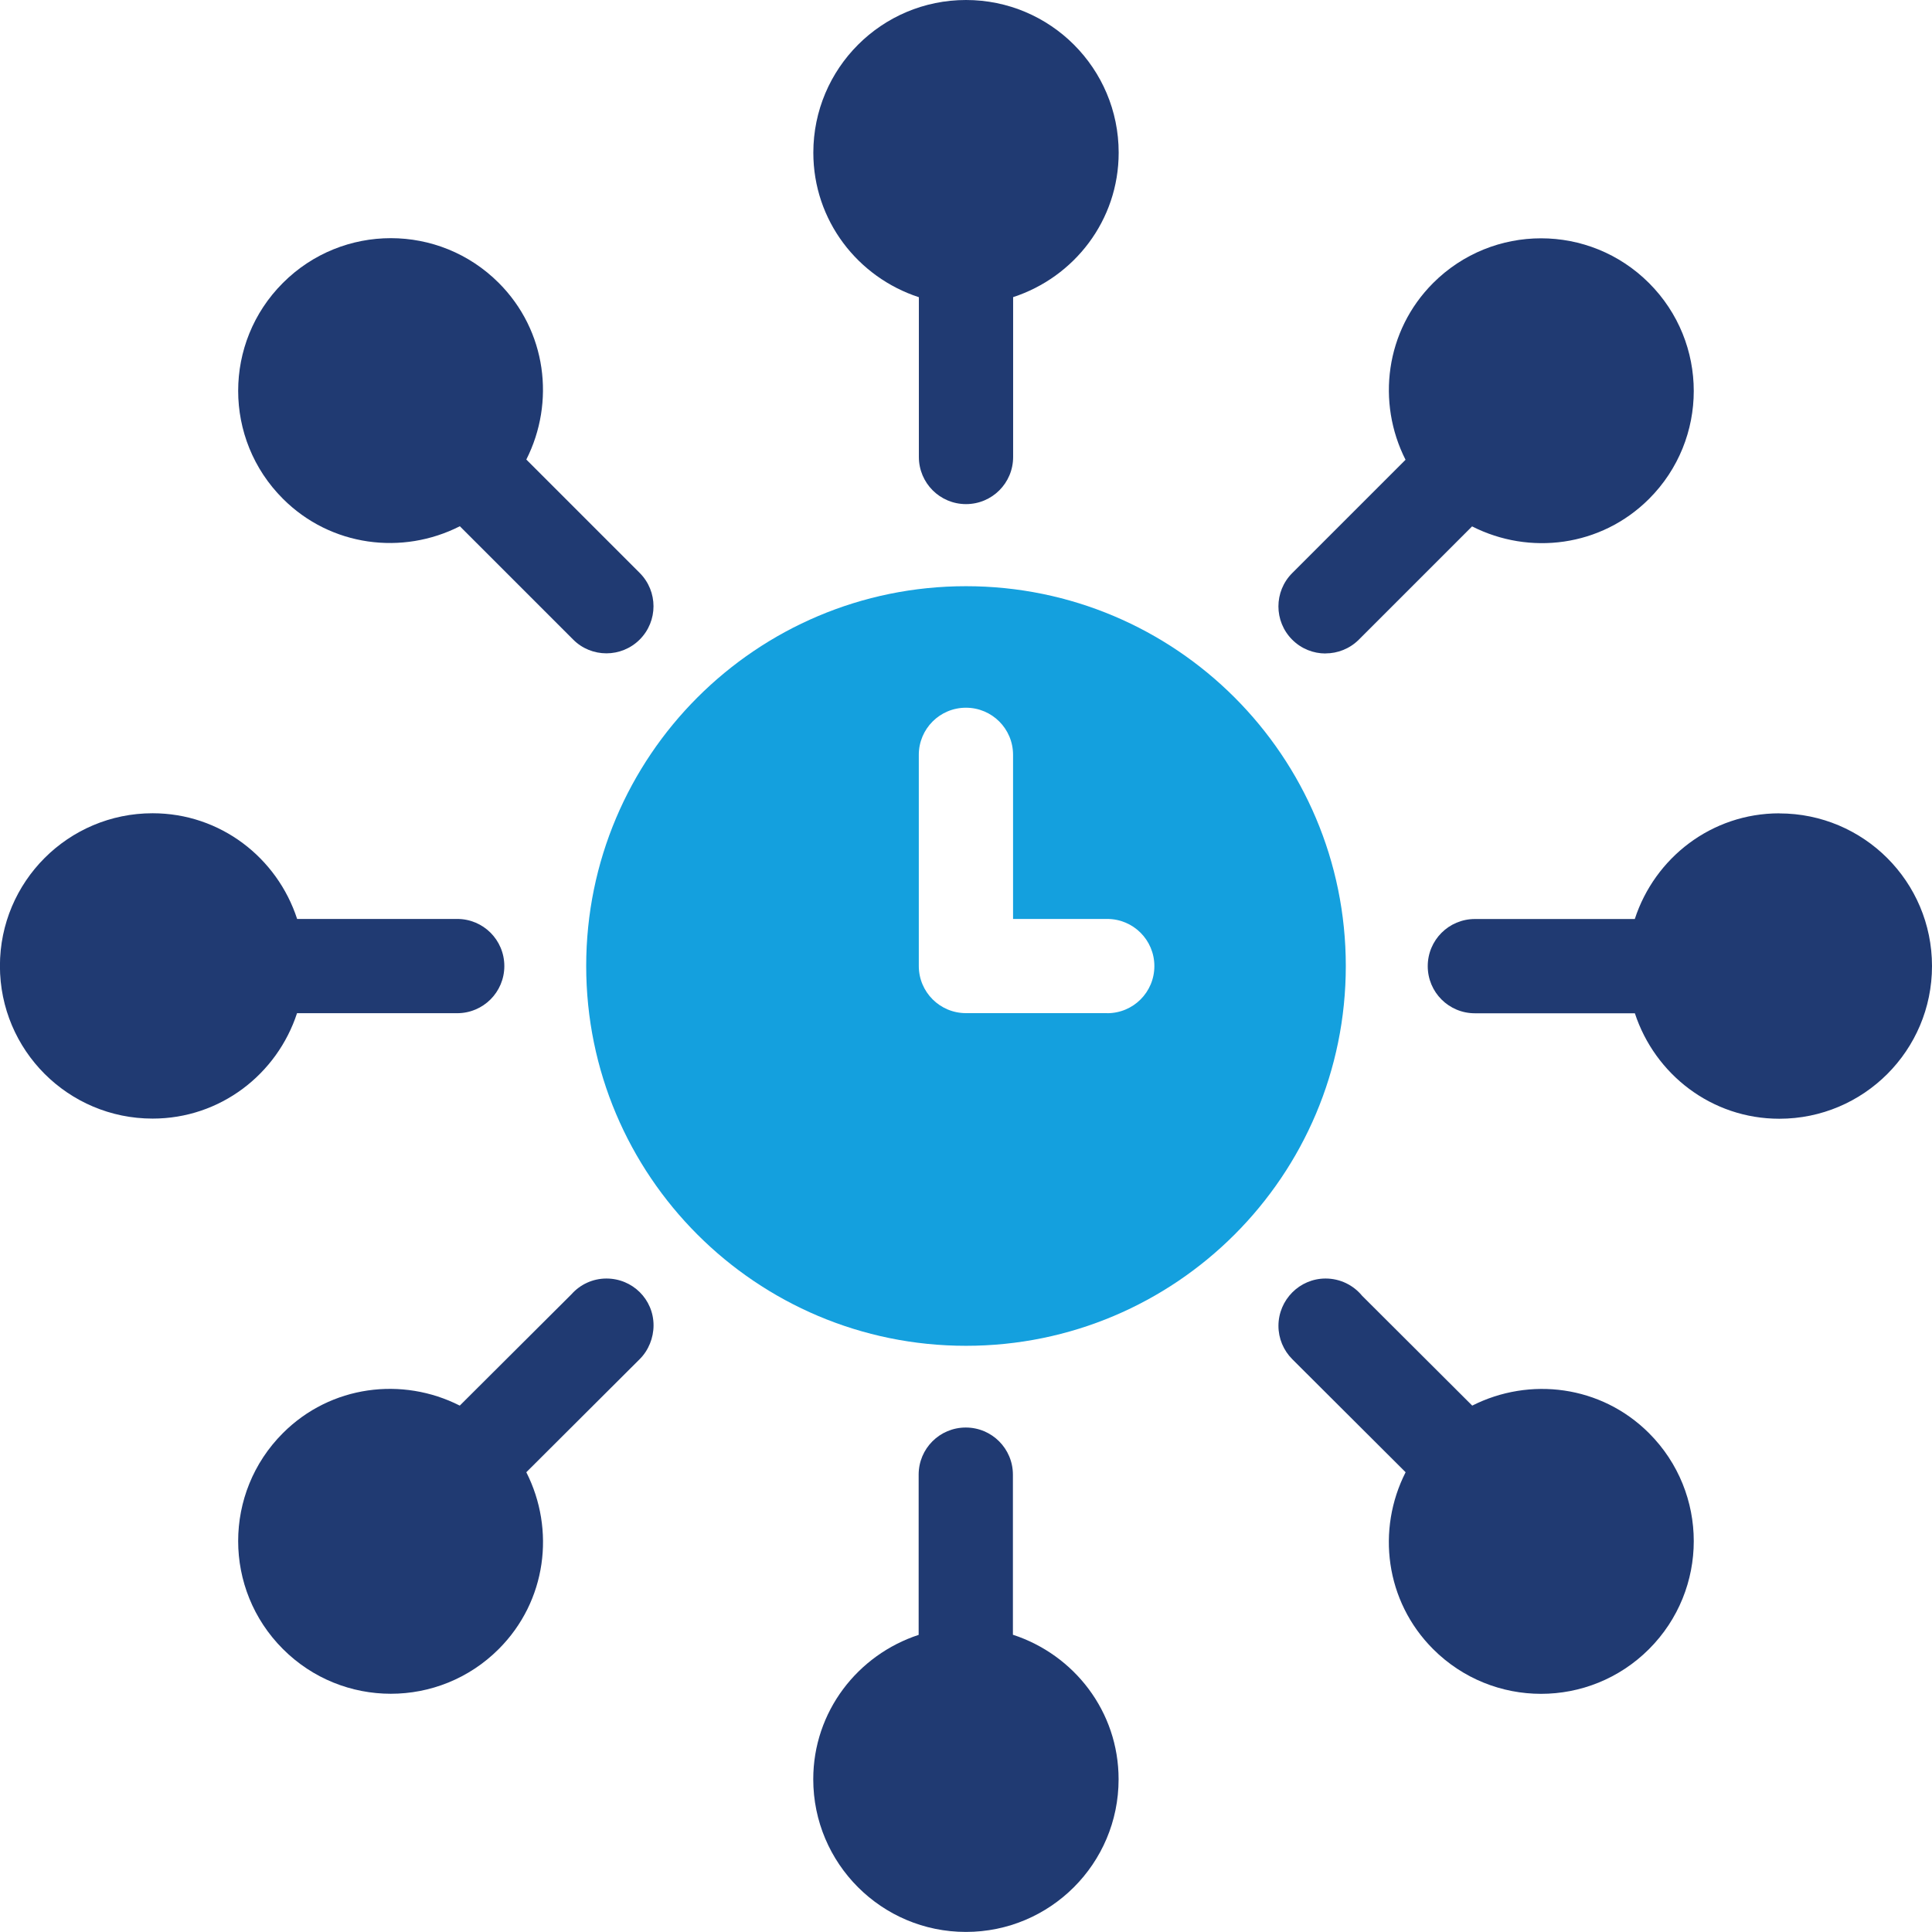
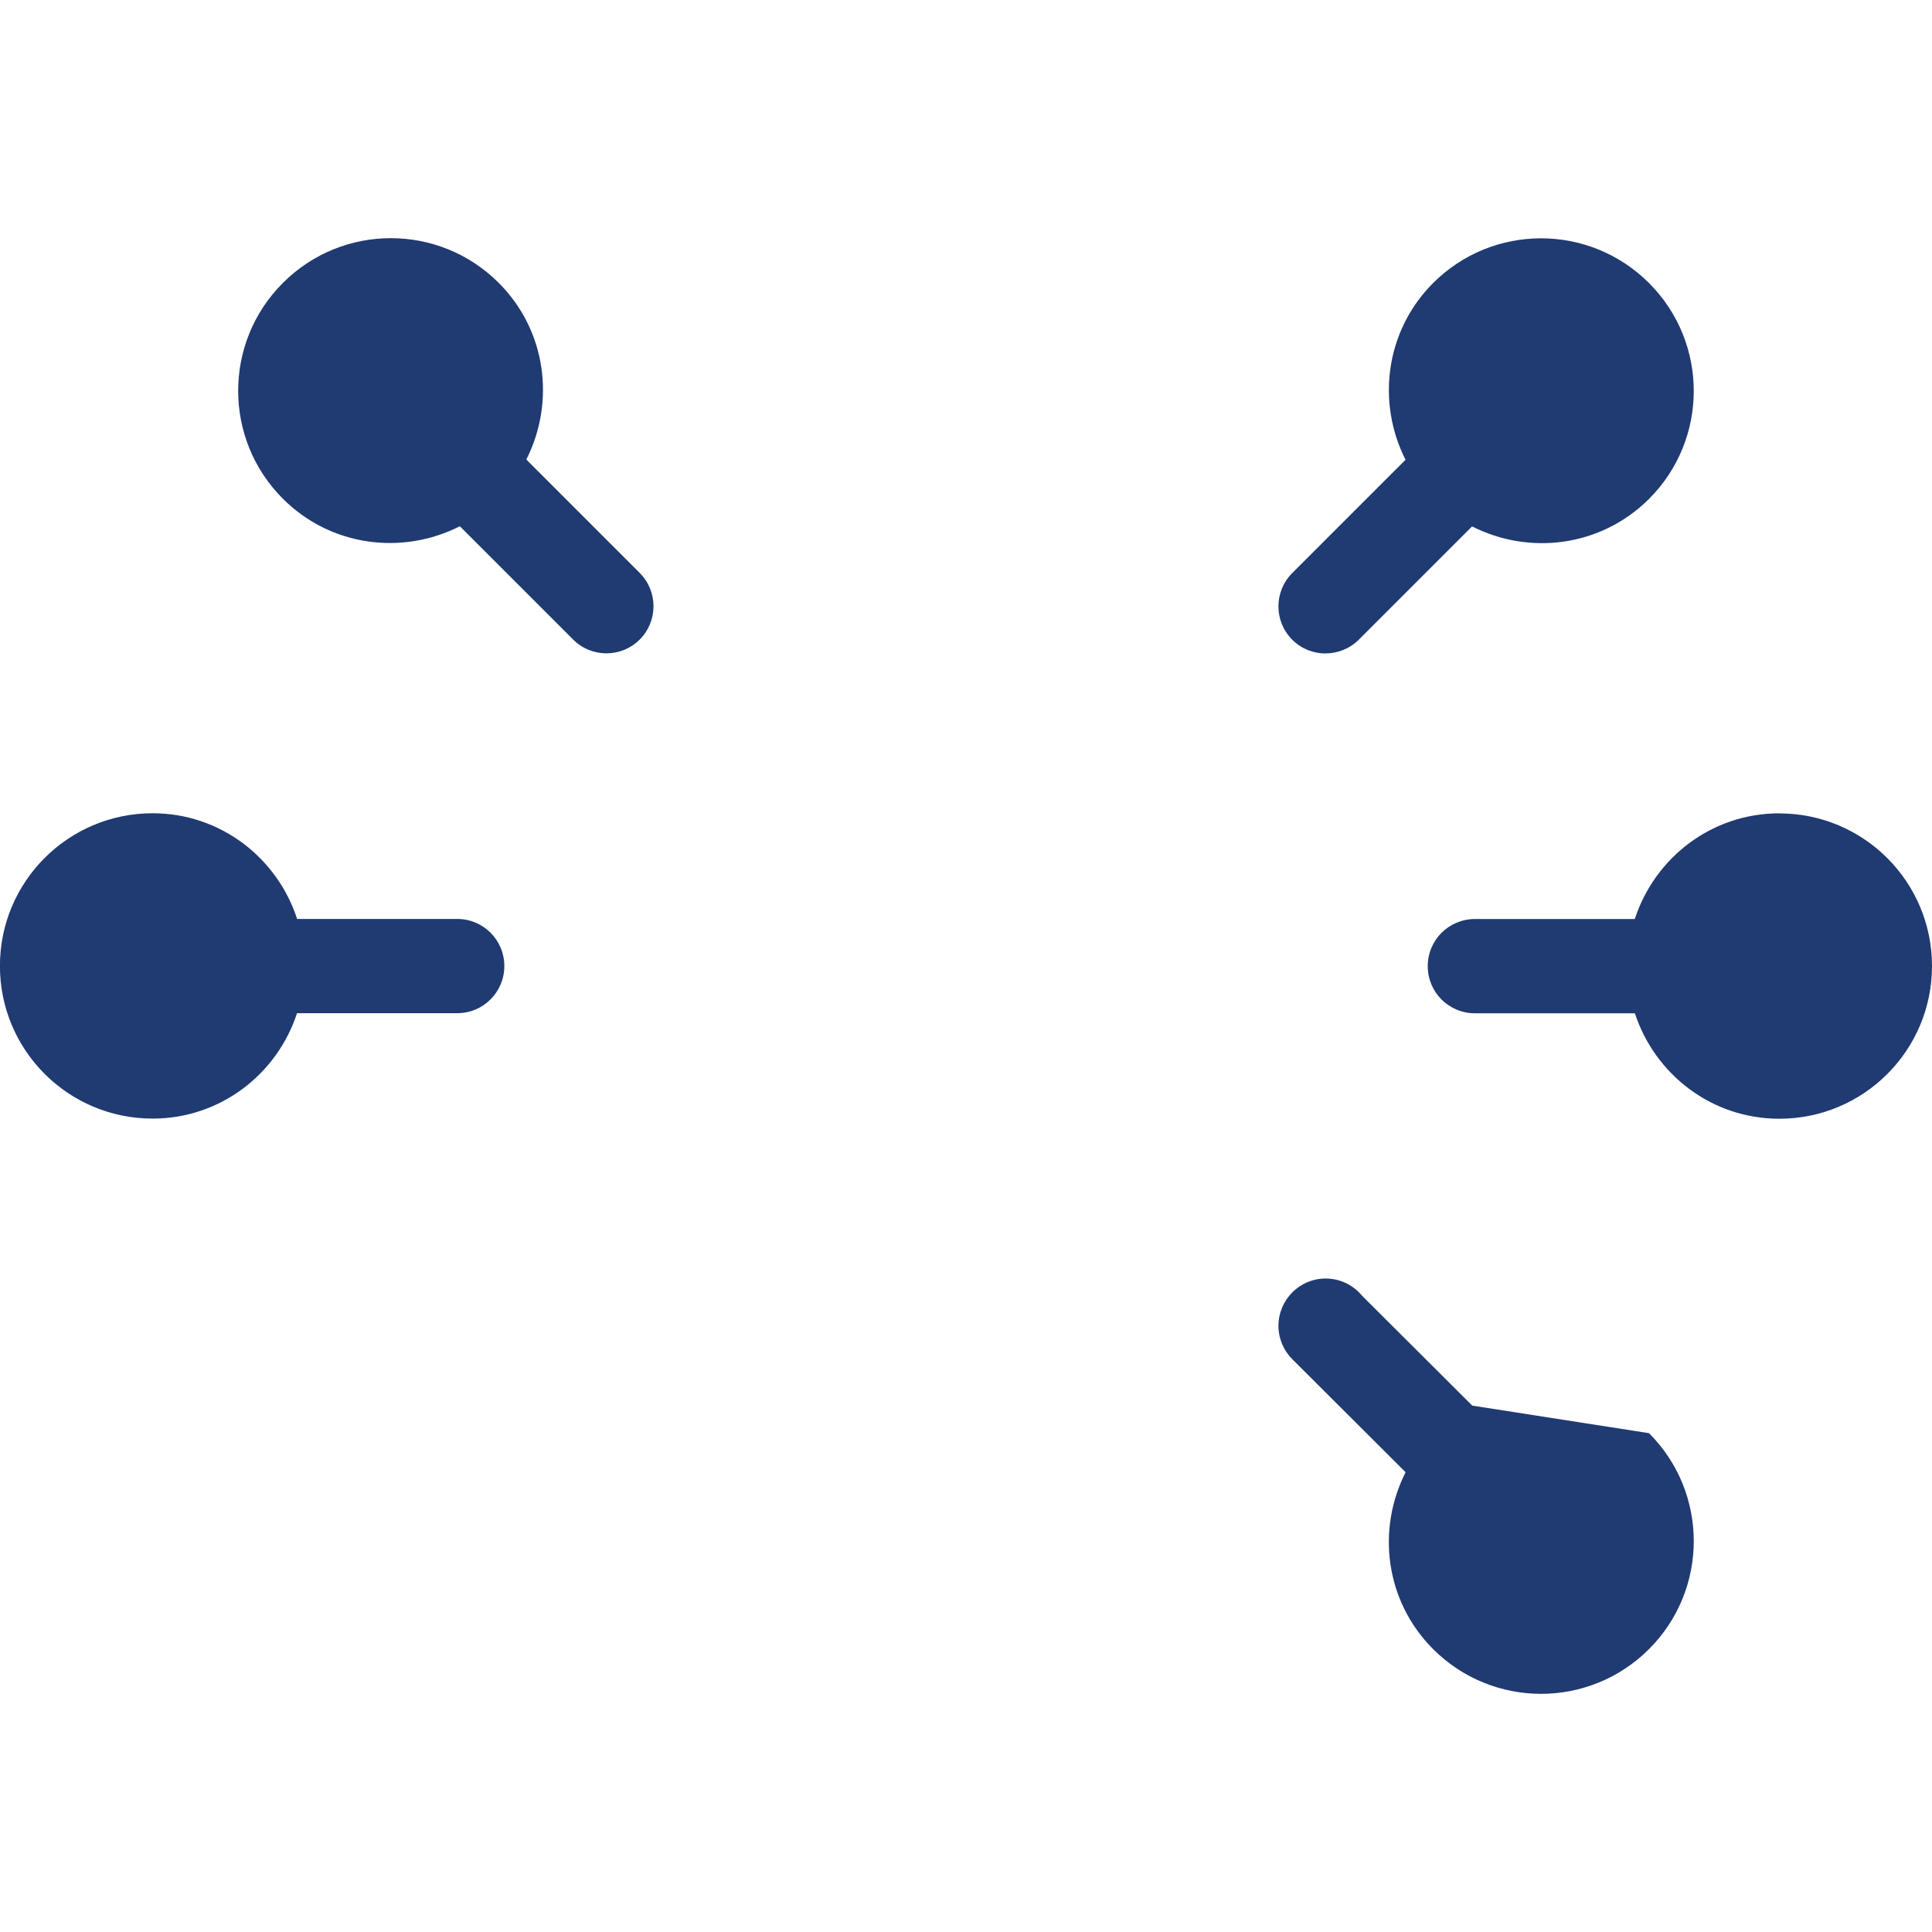
<svg xmlns="http://www.w3.org/2000/svg" id="Layer_2" viewBox="0 0 263.6 263.6">
  <defs>
    <style>.cls-1{fill:#203a72;}.cls-1,.cls-2{stroke-width:0px;}.cls-2{fill:#14a0de;}</style>
  </defs>
  <g id="Layer_1-2">
    <path class="cls-1" d="M242.77,110.97c-9.25,0-17,6.07-19.72,14.42h-21.82c-3.55,0-6.43,2.87-6.43,6.43s2.87,6.43,6.43,6.43h21.83c2.73,8.33,10.47,14.39,19.71,14.39,11.5,0,20.83-9.32,20.83-20.83s-9.32-20.83-20.83-20.83Z" />
    <path class="cls-1" d="M180.86,89.15c1.64,0,3.29-.63,4.54-1.88l15.45-15.45c7.82,3.98,17.59,2.79,24.14-3.75,8.14-8.13,8.14-21.32,0-29.45-8.14-8.14-21.32-8.14-29.46,0-6.53,6.54-7.72,16.3-3.76,24.11l-15.46,15.46c-2.51,2.51-2.51,6.58,0,9.09,1.26,1.26,2.9,1.88,4.54,1.88Z" />
-     <path class="cls-1" d="M125.37,40.54v21.81c0,3.55,2.87,6.43,6.43,6.43s6.43-2.87,6.43-6.43v-21.81c8.34-2.72,14.4-10.47,14.4-19.71,0-11.5-9.32-20.83-20.83-20.83s-20.83,9.33-20.83,20.83c0,9.25,6.06,17,14.4,19.72Z" />
    <path class="cls-1" d="M62.74,71.8l15.46,15.46c1.25,1.26,2.9,1.88,4.54,1.88s3.29-.63,4.54-1.88c2.51-2.51,2.51-6.58,0-9.09l-15.47-15.47c3.96-7.82,2.77-17.57-3.76-24.1-8.13-8.14-21.32-8.14-29.45,0-8.14,8.13-8.14,21.32,0,29.45,6.54,6.54,16.32,7.73,24.14,3.75Z" />
    <path class="cls-1" d="M40.53,138.24h21.85c3.55,0,6.43-2.87,6.43-6.43s-2.87-6.43-6.43-6.43h-21.84c-2.72-8.35-10.47-14.42-19.72-14.42-11.5,0-20.83,9.32-20.83,20.83s9.32,20.83,20.83,20.83c9.24,0,16.99-6.06,19.71-14.39Z" />
-     <path class="cls-1" d="M82.75,174.44c-1.9,0-3.61.83-4.78,2.15l-15.24,15.19c-7.82-3.97-17.59-2.79-24.13,3.75-8.14,8.14-8.14,21.32,0,29.46,8.13,8.14,21.32,8.14,29.45,0,6.54-6.54,7.73-16.3,3.76-24.12l15.47-15.43c1.21-1.2,1.89-2.91,1.89-4.61,0-3.55-2.87-6.39-6.43-6.39Z" />
-     <path class="cls-1" d="M138.2,223.05v-21.85c0-3.55-2.87-6.43-6.43-6.43s-6.43,2.87-6.43,6.43v21.86c-8.32,2.73-14.38,10.47-14.38,19.7,0,11.5,9.33,20.83,20.83,20.83s20.83-9.32,20.83-20.83c0-9.25-6.07-17-14.43-19.72Z" />
-     <path class="cls-1" d="M200.87,191.78l-15.02-14.98c-1.18-1.44-2.98-2.36-4.99-2.36-3.55,0-6.43,2.91-6.43,6.46,0,1.71.68,3.34,1.89,4.55l15.46,15.42c-3.98,7.82-2.79,17.59,3.75,24.13,8.14,8.14,21.32,8.14,29.46,0s8.14-21.32,0-29.46c-6.54-6.54-16.3-7.72-24.12-3.76Z" />
-     <path class="cls-2" d="M131.8,79.98c-28.62,0-51.82,23.2-51.82,51.82s23.2,51.82,51.82,51.82,51.82-23.2,51.82-51.82-23.2-51.82-51.82-51.82ZM151.07,138.23h-19.28c-3.55,0-6.43-2.87-6.43-6.43v-28.81c0-3.55,2.87-6.43,6.43-6.43s6.43,2.87,6.43,6.43v22.39h12.85c3.55,0,6.43,2.87,6.43,6.43s-2.87,6.43-6.43,6.43Z" />
+     <path class="cls-1" d="M200.87,191.78l-15.02-14.98c-1.18-1.44-2.98-2.36-4.99-2.36-3.55,0-6.43,2.91-6.43,6.46,0,1.71.68,3.34,1.89,4.55l15.46,15.42c-3.98,7.82-2.79,17.59,3.75,24.13,8.14,8.14,21.32,8.14,29.46,0s8.14-21.32,0-29.46Z" />
  </g>
</svg>